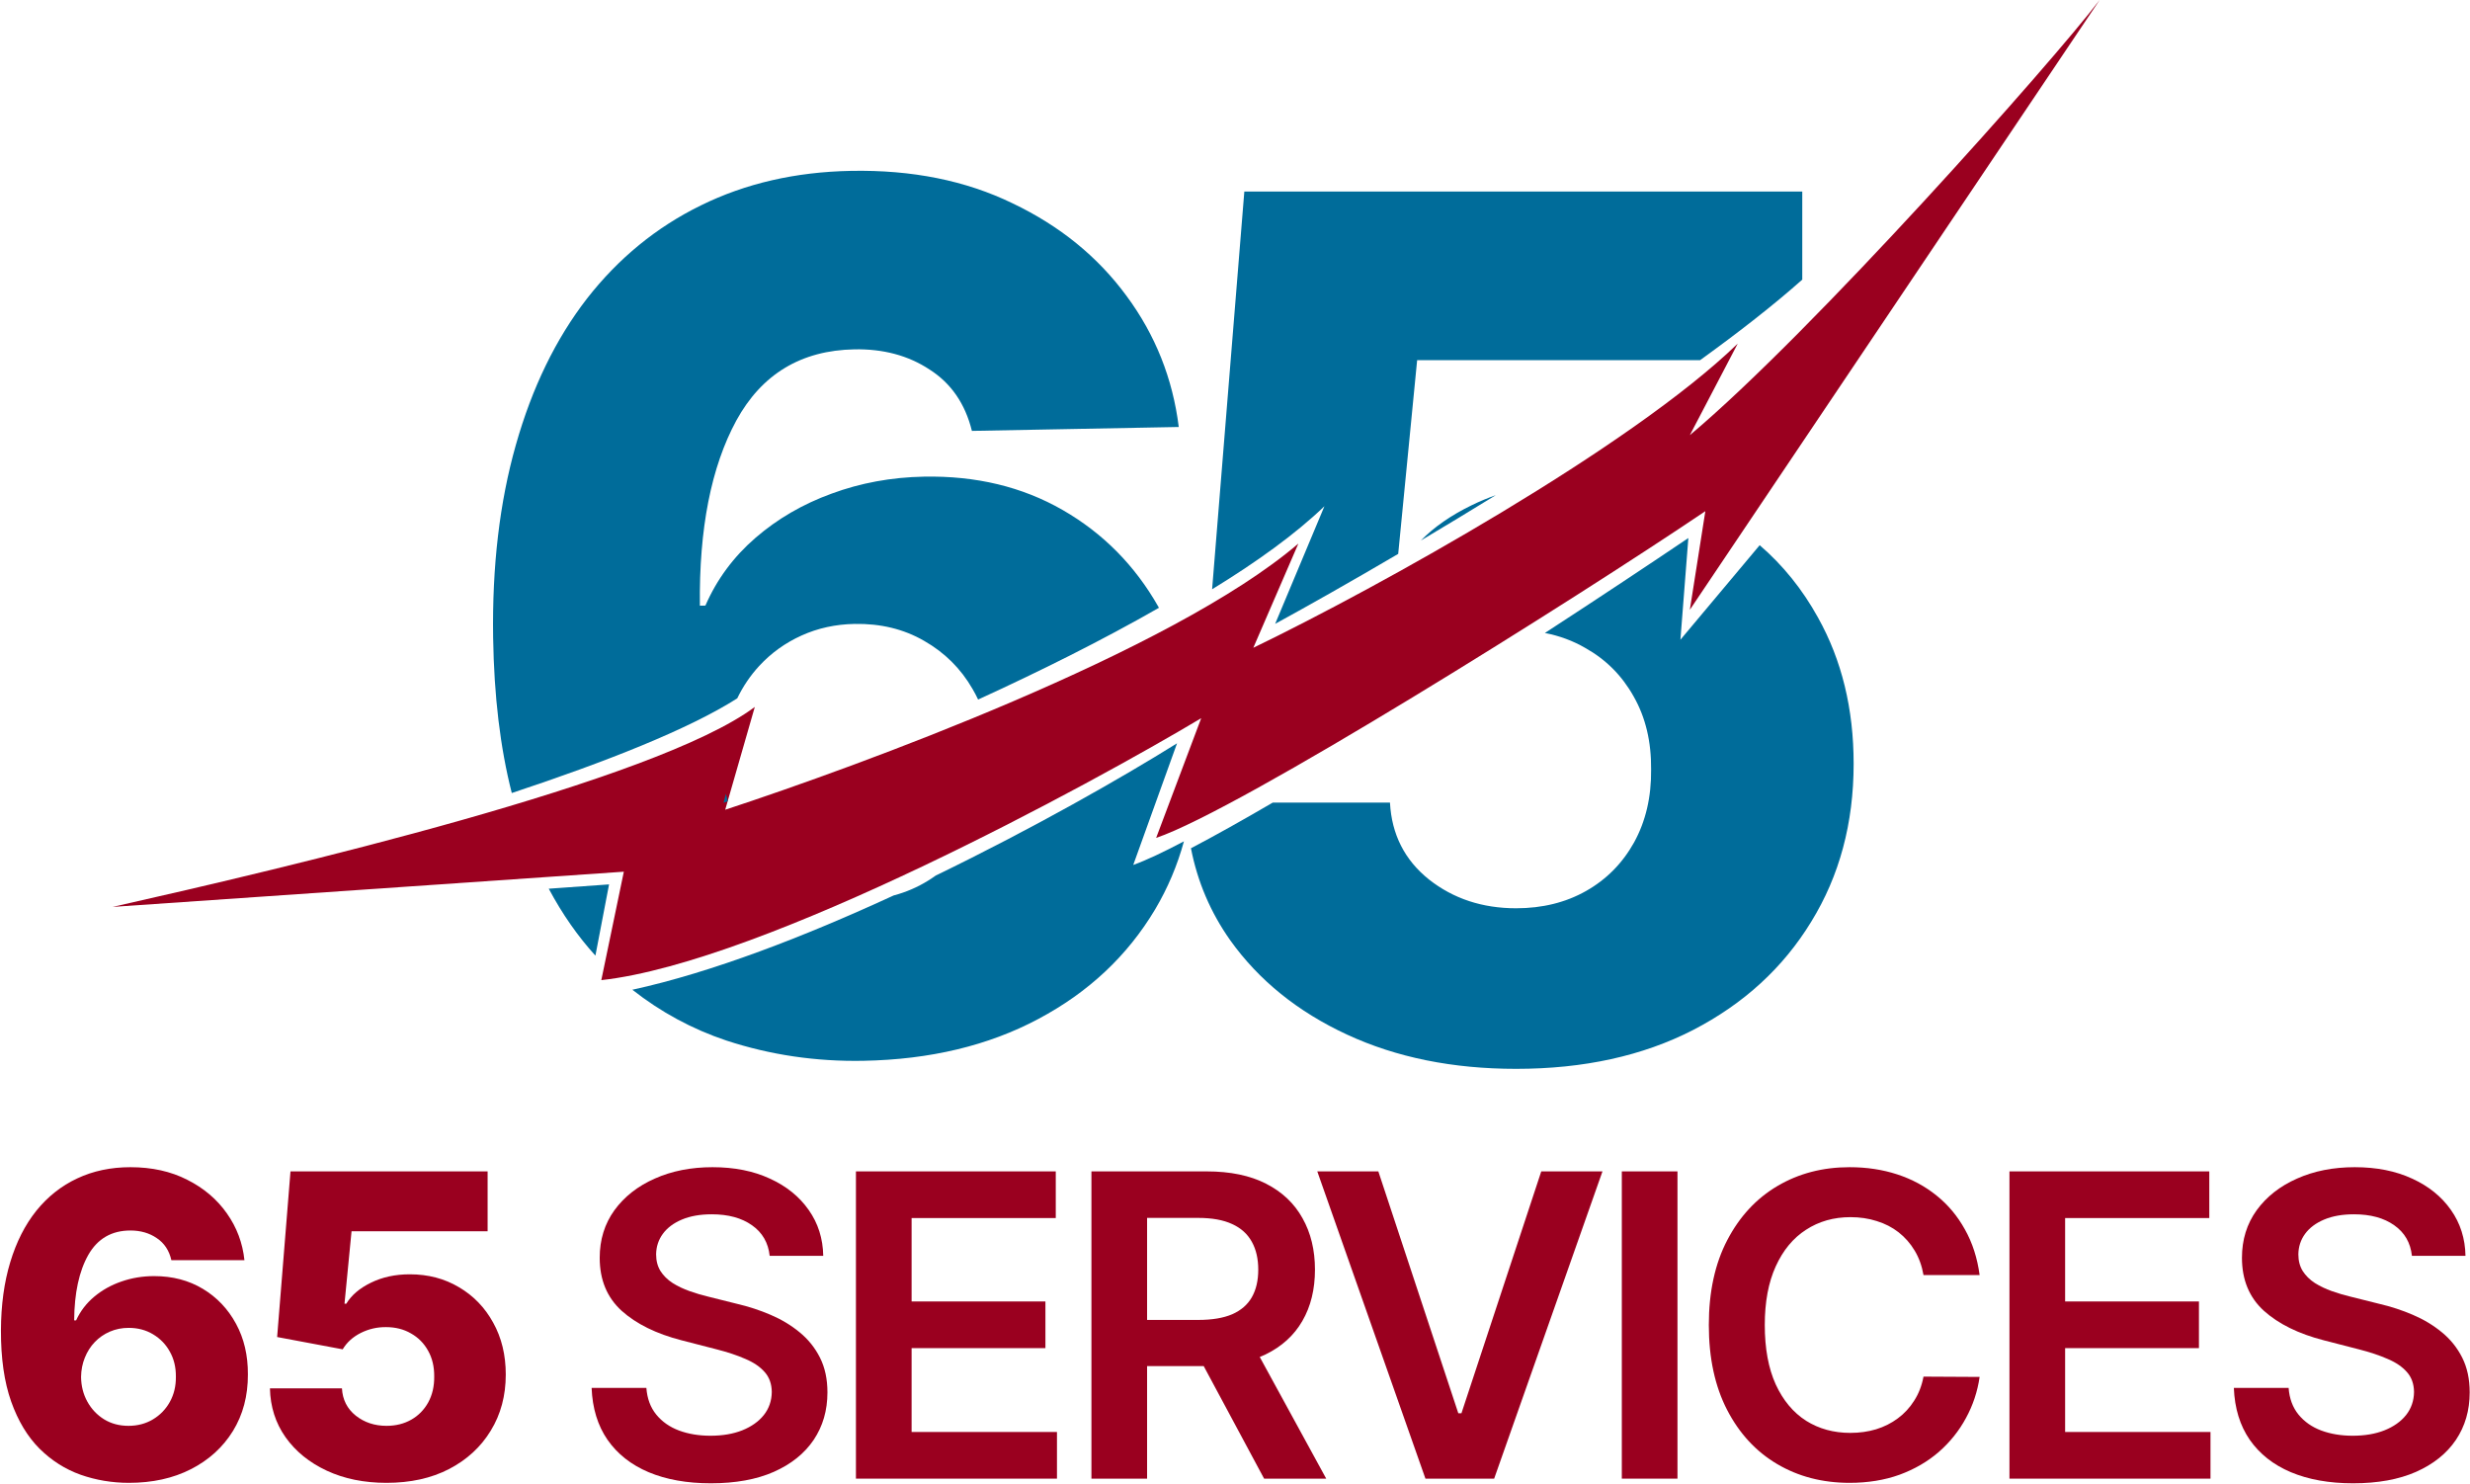
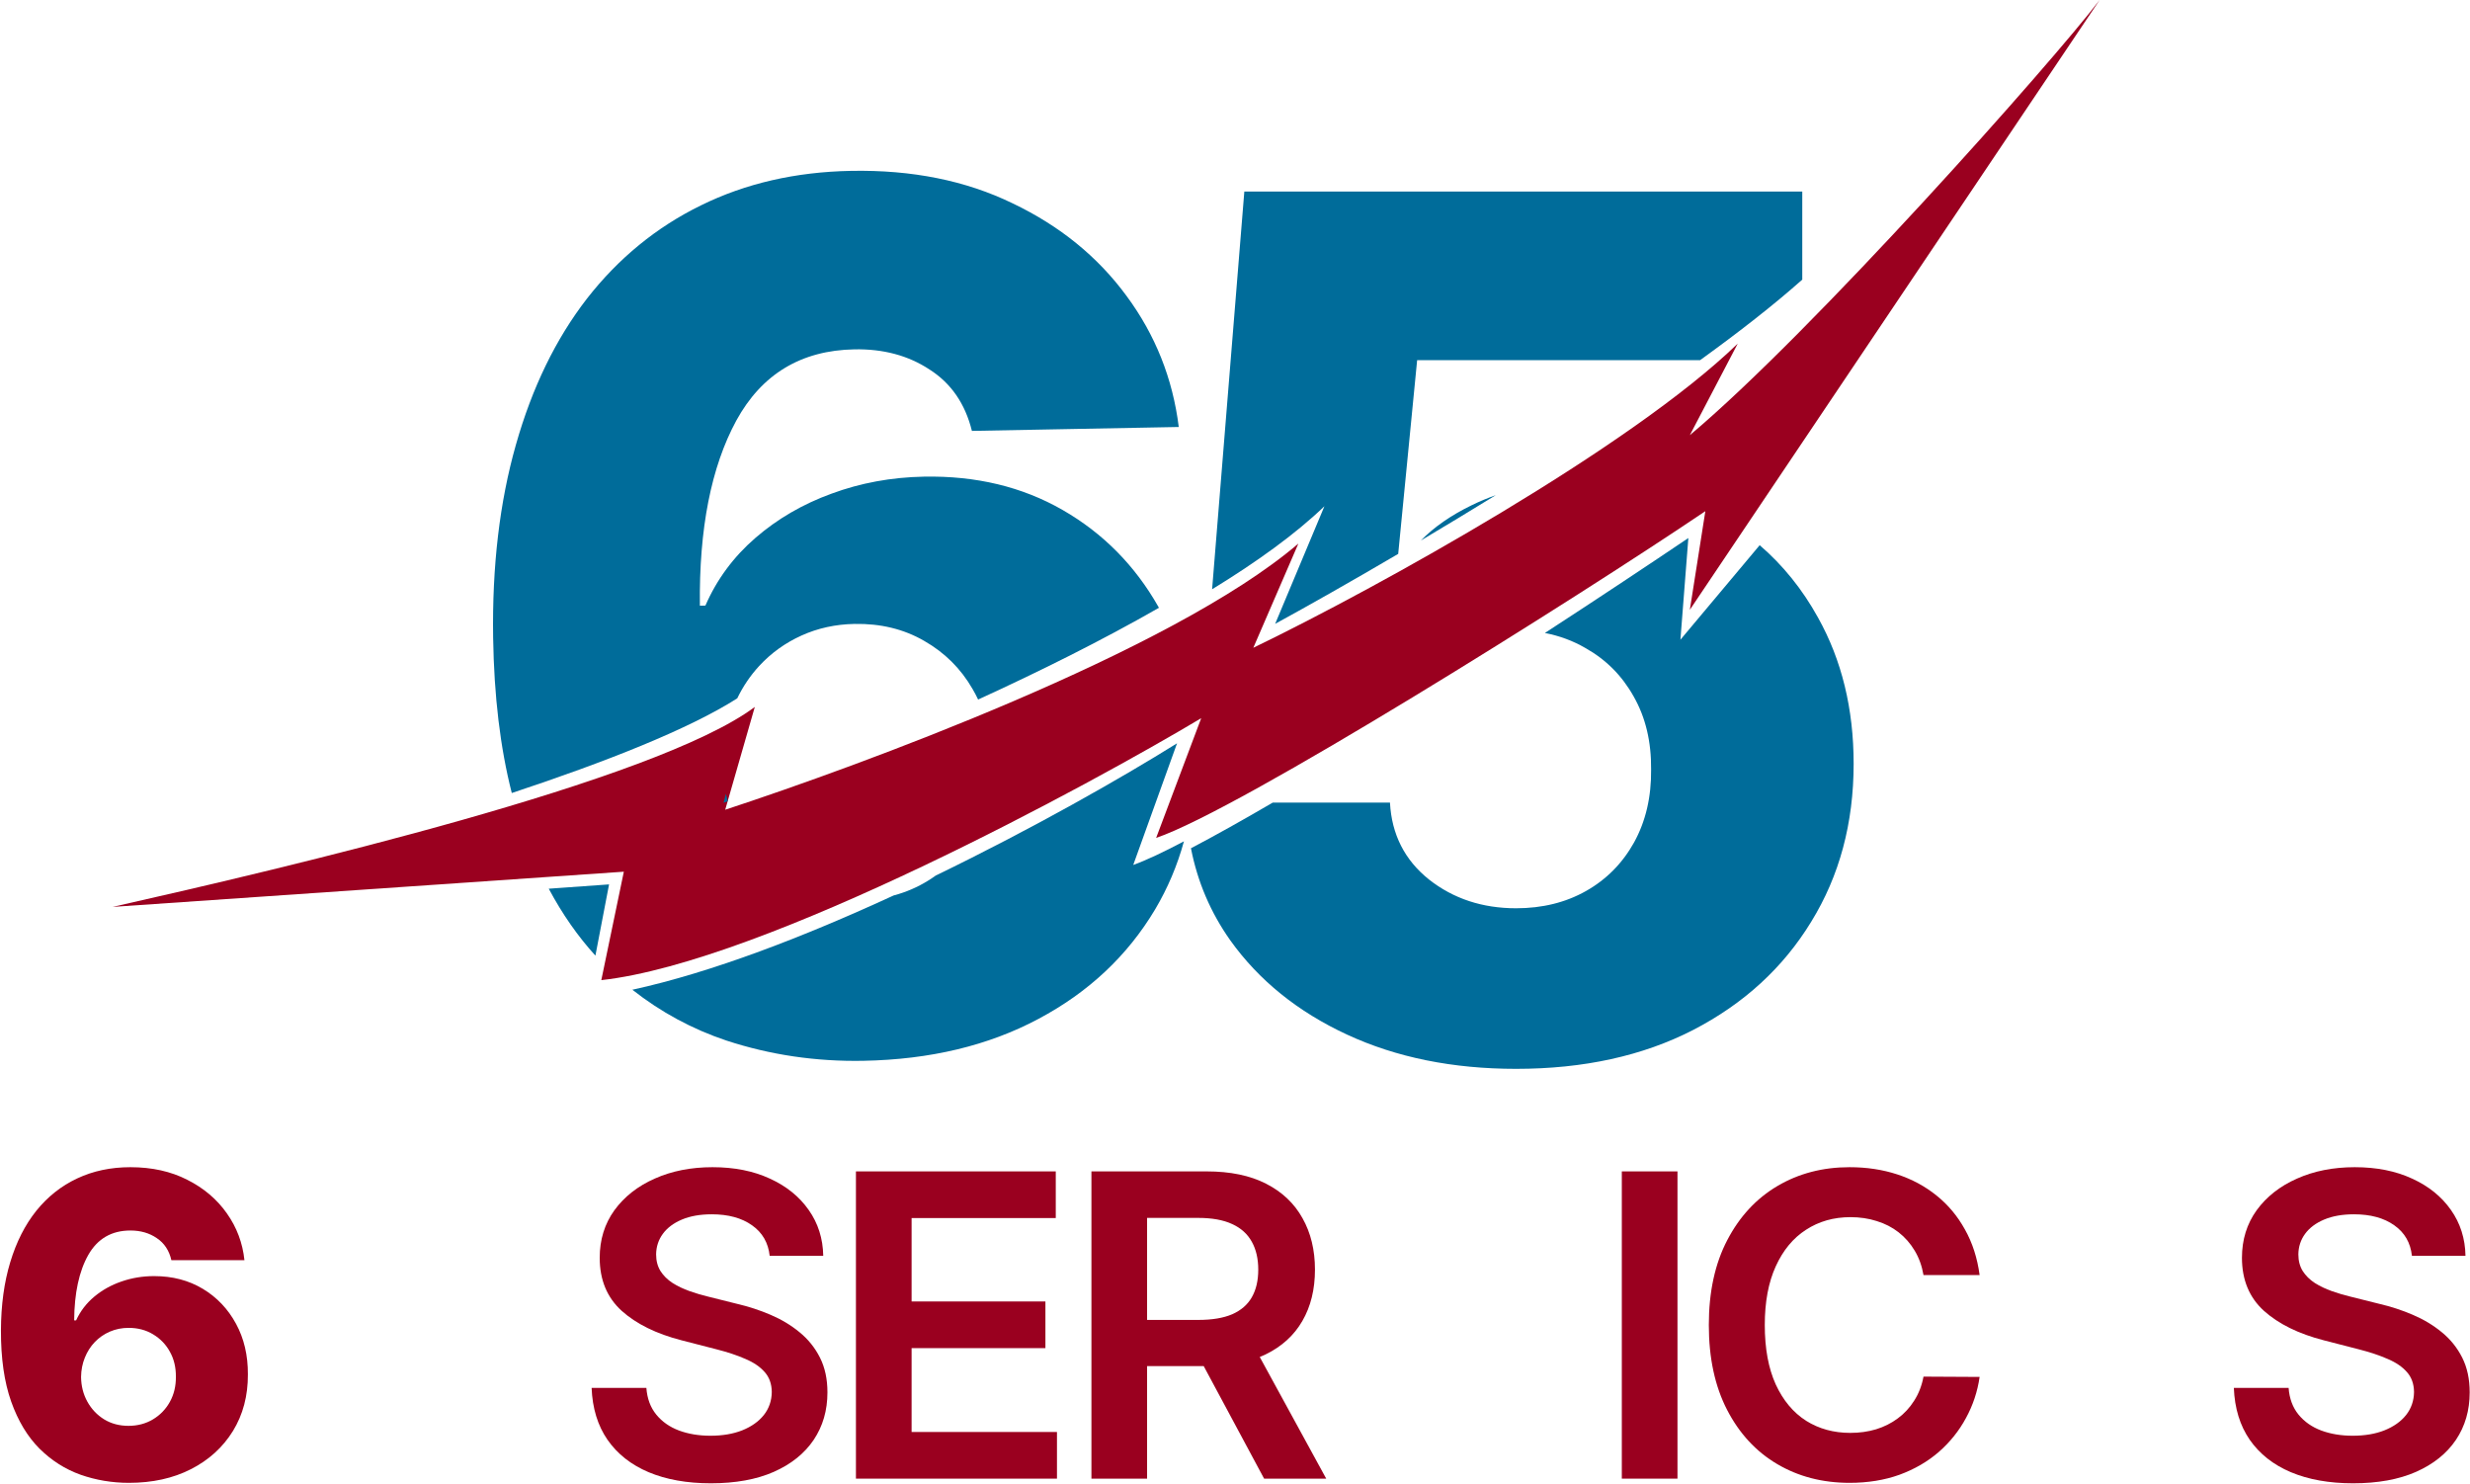
<svg xmlns="http://www.w3.org/2000/svg" width="877" height="527" viewBox="0 0 877 527" fill="none">
  <path d="M268 251C232.8 277.4 101.333 308.167 40 322L221.5 309.5L213.5 348C271.5 341.6 388.333 277.833 426.5 255L410.5 297.5C440.1 287.5 558.833 213 605.5 181.5L600 216.5L745.5 0C729.1 21.6 643.5 118 600 154.5L617 122C579 158.8 489.5 208.5 445 230L461 193C416 231.5 304.167 272.167 257.5 287.5L268 251Z" fill="#9A001F" />
  <path d="M596.65 227.143L624.795 193.572C633.063 200.683 639.963 209.244 645.492 219.256C653.935 234.36 658.156 251.665 658.156 271.17C658.156 292.276 653.131 310.982 643.08 327.286C633.13 343.59 619.159 356.394 601.168 365.696C583.278 374.899 562.322 379.5 538.3 379.5C515.786 379.5 495.785 375.449 478.296 367.347C460.808 359.244 446.988 348.092 436.836 333.888C429.84 324.001 425.183 313.097 422.862 301.175C431.411 296.7 441.25 291.184 451.891 284.974H493.524C494.127 296.277 498.75 305.379 507.394 312.281C516.038 319.083 526.34 322.484 538.3 322.484C547.647 322.484 555.939 320.434 563.176 316.333C570.413 312.232 576.091 306.48 580.212 299.078C584.333 291.576 586.343 282.973 586.242 273.271C586.343 263.368 584.283 254.715 580.062 247.313C575.941 239.911 570.211 234.16 562.874 230.059C558.497 227.518 553.715 225.746 548.53 224.742C567.977 212.094 585.785 200.266 599.471 191.028L596.65 227.143ZM639.914 99.283C629.837 108.248 617.393 117.944 603.632 127.881H503.172L496.447 196.66C479.551 206.584 464.382 215.151 452.757 221.5L470.25 179.743C459.981 189.61 446.188 199.546 430.372 209.225L441.812 68.015H639.914V99.283ZM531.085 175.816C522.013 181.412 513.074 186.811 504.486 191.912C509.226 187.095 515.27 182.905 522.62 179.345C525.353 178.009 528.175 176.834 531.085 175.816Z" fill="#006C9A" />
  <path d="M402.37 307.103C406.973 305.45 413.096 302.562 420.37 298.718C418.034 307.261 414.629 315.308 410.155 322.857C400.309 339.367 386.474 352.347 368.65 361.798C350.925 371.246 330.25 376.193 306.622 376.64C289.731 376.96 273.493 374.563 257.907 369.45C245.782 365.395 234.655 359.382 224.525 351.411C252.862 345.238 285.852 332.438 317.296 317.937C321.662 316.782 325.747 315.025 329.551 312.665C330.473 312.093 331.368 311.494 332.237 310.871C367.018 294.018 398.559 276.001 417.92 263.915L402.37 307.103ZM211.408 339.298C205.168 332.457 199.646 324.538 194.839 315.541L216.253 314.011L211.408 339.298ZM257.752 281.85C257.947 282.741 258.162 283.623 258.402 284.494C257.897 284.672 257.398 284.849 256.905 285.022L257.752 281.85ZM302.153 60.669C323.77 60.26 342.902 64.104 359.55 72.201C376.296 80.196 389.78 91.157 400 105.084C410.219 118.911 416.397 134.417 418.532 151.602L345.086 152.991C342.691 143.322 337.675 136.056 330.039 131.194C322.503 126.229 313.607 123.843 303.352 124.037C284.451 124.395 270.478 132.821 261.436 149.316C252.495 165.808 248.183 187.722 248.499 215.055L250.459 215.018C254.508 205.728 260.441 197.705 268.259 190.947C276.077 184.19 285.08 178.962 295.269 175.265C305.557 171.465 316.482 169.455 328.044 169.236C346.543 168.886 362.963 172.831 377.3 181.072C391.637 189.313 402.967 200.767 411.291 215.431C411.36 215.552 411.427 215.675 411.496 215.797C391.284 227.372 369.048 238.432 347.289 248.377C346.689 247.093 346.03 245.84 345.311 244.618C341.151 237.387 335.411 231.687 328.091 227.519C320.871 223.35 312.636 221.352 303.386 221.527C296.65 221.655 290.39 223.025 284.606 225.638C278.822 228.251 273.81 231.852 269.572 236.438C266.442 239.829 263.838 243.669 261.76 247.956C244.626 258.858 215.264 270.455 181.715 281.567C177.618 265.538 175.409 247.135 175.09 226.358C174.711 201.029 177.398 178.245 183.15 158.007C188.901 137.669 197.323 120.335 208.417 106.004C219.612 91.672 233.082 80.653 248.827 72.944C264.671 65.133 282.447 61.041 302.153 60.669Z" fill="#006C9A" />
  <path d="M856.38 445.898C855.883 441.246 853.788 437.624 850.095 435.032C846.437 432.439 841.678 431.143 835.819 431.143C831.7 431.143 828.166 431.765 825.219 433.008C822.271 434.251 820.017 435.937 818.454 438.068C816.892 440.199 816.093 442.631 816.057 445.366C816.057 447.638 816.572 449.609 817.602 451.278C818.667 452.947 820.105 454.368 821.916 455.54C823.727 456.676 825.734 457.635 827.936 458.416C830.137 459.197 832.357 459.854 834.594 460.387L844.821 462.944C848.941 463.903 852.9 465.199 856.7 466.832C860.535 468.466 863.962 470.525 866.98 473.011C870.034 475.497 872.449 478.498 874.225 482.013C876 485.529 876.888 489.648 876.888 494.371C876.888 500.763 875.254 506.392 871.987 511.257C868.72 516.087 863.997 519.868 857.818 522.603C851.675 525.302 844.235 526.651 835.499 526.651C827.012 526.651 819.644 525.337 813.394 522.709C807.179 520.082 802.314 516.246 798.798 511.204C795.318 506.161 793.436 500.018 793.152 492.773H812.595C812.879 496.573 814.051 499.734 816.11 502.255C818.17 504.776 820.851 506.658 824.154 507.901C827.492 509.144 831.22 509.765 835.34 509.765C839.637 509.765 843.401 509.126 846.632 507.848C849.899 506.534 852.456 504.723 854.303 502.415C856.149 500.071 857.09 497.337 857.126 494.212C857.09 491.371 856.256 489.027 854.622 487.18C852.989 485.298 850.698 483.736 847.751 482.493C844.839 481.214 841.43 480.078 837.524 479.084L825.112 475.888C816.128 473.579 809.026 470.082 803.806 465.394C798.621 460.671 796.029 454.403 796.029 446.591C796.029 440.163 797.769 434.535 801.249 429.705C804.764 424.876 809.541 421.129 815.578 418.466C821.615 415.767 828.45 414.417 836.085 414.417C843.827 414.417 850.61 415.767 856.433 418.466C862.293 421.129 866.892 424.84 870.23 429.599C873.568 434.322 875.29 439.755 875.396 445.898H856.38Z" fill="#9A001F" />
-   <path d="M713.481 525V415.909H784.432V432.475H733.243V462.092H780.757V478.658H733.243V508.434H784.859V525H713.481Z" fill="#9A001F" />
  <path d="M702.883 452.716H682.961C682.393 449.449 681.346 446.555 679.819 444.034C678.292 441.477 676.392 439.311 674.119 437.535C671.846 435.76 669.254 434.428 666.342 433.54C663.466 432.617 660.358 432.155 657.02 432.155C651.09 432.155 645.834 433.647 641.253 436.63C636.672 439.577 633.086 443.91 630.493 449.627C627.901 455.309 626.605 462.251 626.605 470.454C626.605 478.8 627.901 485.831 630.493 491.548C633.121 497.23 636.708 501.527 641.253 504.439C645.834 507.315 651.072 508.753 656.967 508.753C660.234 508.753 663.288 508.327 666.129 507.475C669.005 506.587 671.58 505.291 673.853 503.587C676.161 501.882 678.096 499.787 679.659 497.301C681.257 494.815 682.358 491.974 682.961 488.778L702.883 488.885C702.137 494.069 700.522 498.935 698.036 503.48C695.586 508.025 692.372 512.038 688.395 515.518C684.417 518.963 679.765 521.662 674.439 523.615C669.112 525.533 663.199 526.491 656.701 526.491C647.113 526.491 638.554 524.272 631.026 519.833C623.498 515.394 617.567 508.984 613.235 500.604C608.902 492.223 606.736 482.173 606.736 470.454C606.736 458.7 608.92 448.65 613.288 440.305C617.656 431.925 623.604 425.515 631.132 421.076C638.661 416.637 647.184 414.417 656.701 414.417C662.773 414.417 668.419 415.27 673.64 416.974C678.86 418.679 683.512 421.182 687.596 424.485C691.679 427.752 695.035 431.765 697.663 436.523C700.326 441.246 702.066 446.644 702.883 452.716Z" fill="#9A001F" />
  <path d="M595.606 415.909V525H575.844V415.909H595.606Z" fill="#9A001F" />
-   <path d="M489.394 415.909L517.786 501.776H518.904L547.242 415.909H568.975L530.516 525H506.12L467.714 415.909H489.394Z" fill="#9A001F" />
  <path d="M387.524 525V415.909H428.433C436.813 415.909 443.845 417.365 449.526 420.277C455.244 423.189 459.558 427.273 462.47 432.528C465.418 437.749 466.892 443.839 466.892 450.799C466.892 457.795 465.4 463.867 462.417 469.016C459.47 474.13 455.12 478.09 449.367 480.895C443.614 483.665 436.547 485.05 428.166 485.05H399.029V468.644H425.503C430.404 468.644 434.416 467.969 437.541 466.619C440.666 465.234 442.975 463.228 444.466 460.6C445.993 457.937 446.757 454.67 446.757 450.799C446.757 446.928 445.993 443.626 444.466 440.891C442.939 438.122 440.613 436.026 437.488 434.606C434.363 433.15 430.333 432.422 425.396 432.422H407.286V525H387.524ZM443.88 475.568L470.887 525H448.834L422.307 475.568H443.88Z" fill="#9A001F" />
  <path d="M303.91 525V415.909H374.862V432.475H323.672V462.092H371.187V478.658H323.672V508.434H375.288V525H303.91Z" fill="#9A001F" />
  <path d="M273.284 445.898C272.787 441.246 270.692 437.624 266.999 435.032C263.341 432.439 258.583 431.143 252.723 431.143C248.604 431.143 245.071 431.765 242.123 433.008C239.176 434.251 236.921 435.937 235.358 438.068C233.796 440.199 232.997 442.631 232.961 445.366C232.961 447.638 233.476 449.609 234.506 451.278C235.571 452.947 237.01 454.368 238.821 455.54C240.632 456.676 242.638 457.635 244.84 458.416C247.042 459.197 249.261 459.854 251.498 460.387L261.725 462.944C265.845 463.903 269.804 465.199 273.604 466.832C277.439 468.466 280.866 470.525 283.885 473.011C286.939 475.497 289.353 478.498 291.129 482.013C292.904 485.529 293.792 489.648 293.792 494.371C293.792 500.763 292.159 506.392 288.892 511.257C285.625 516.087 280.902 519.868 274.723 522.603C268.579 525.302 261.14 526.651 252.404 526.651C243.917 526.651 236.548 525.337 230.298 522.709C224.083 520.082 219.218 516.246 215.703 511.204C212.223 506.161 210.341 500.018 210.056 492.773H229.499C229.783 496.573 230.955 499.734 233.015 502.255C235.074 504.776 237.755 506.658 241.058 507.901C244.396 509.144 248.125 509.765 252.244 509.765C256.541 509.765 260.305 509.126 263.537 507.848C266.804 506.534 269.36 504.723 271.207 502.415C273.054 500.071 273.995 497.337 274.03 494.212C273.995 491.371 273.16 489.027 271.527 487.18C269.893 485.298 267.603 483.736 264.655 482.493C261.743 481.214 258.334 480.078 254.428 479.084L242.017 475.888C233.032 473.579 225.93 470.082 220.71 465.394C215.525 460.671 212.933 454.403 212.933 446.591C212.933 440.163 214.673 434.535 218.153 429.705C221.669 424.876 226.445 421.129 232.482 418.466C238.519 415.767 245.355 414.417 252.99 414.417C260.731 414.417 267.514 415.767 273.338 418.466C279.197 421.129 283.796 424.84 287.134 429.599C290.472 434.322 292.194 439.755 292.301 445.898H273.284Z" fill="#9A001F" />
-   <path d="M137.232 526.492C129.278 526.492 122.211 525.053 116.032 522.177C109.853 519.301 104.97 515.341 101.384 510.298C97.833 505.256 95.986 499.467 95.844 492.933H121.412C121.625 496.946 123.259 500.178 126.313 502.628C129.367 505.043 133.007 506.25 137.232 506.25C140.535 506.25 143.465 505.522 146.021 504.066C148.578 502.61 150.585 500.568 152.041 497.94C153.497 495.277 154.207 492.223 154.171 488.778C154.207 485.263 153.479 482.191 151.987 479.563C150.531 476.935 148.507 474.894 145.915 473.438C143.358 471.946 140.411 471.2 137.073 471.2C133.912 471.165 130.911 471.857 128.071 473.278C125.265 474.698 123.134 476.634 121.678 479.084L98.401 474.716L103.142 415.909H173.134V437.163H124.821L122.318 462.891H122.957C124.768 459.872 127.68 457.386 131.693 455.433C135.741 453.445 140.34 452.45 145.489 452.45C152.023 452.45 157.847 453.977 162.96 457.031C168.11 460.05 172.158 464.24 175.105 469.602C178.088 474.965 179.58 481.108 179.58 488.033C179.58 495.526 177.804 502.166 174.253 507.955C170.737 513.743 165.801 518.288 159.445 521.591C153.124 524.858 145.72 526.492 137.232 526.492Z" fill="#9A001F" />
  <path d="M45.776 526.491C39.81 526.491 34.092 525.533 28.624 523.615C23.155 521.662 18.29 518.572 14.028 514.346C9.767 510.085 6.411 504.51 3.961 497.621C1.511 490.696 0.303 482.262 0.339 472.319C0.374 463.334 1.475 455.273 3.641 448.136C5.808 440.962 8.897 434.872 12.91 429.865C16.958 424.858 21.788 421.04 27.398 418.413C33.045 415.749 39.348 414.417 46.308 414.417C53.943 414.417 60.673 415.909 66.496 418.892C72.356 421.839 77.043 425.817 80.559 430.824C84.075 435.795 86.152 441.335 86.791 447.443H60.85C60.069 443.998 58.347 441.388 55.683 439.613C53.055 437.802 49.93 436.896 46.308 436.896C39.632 436.896 34.643 439.79 31.34 445.579C28.073 451.367 26.404 459.109 26.333 468.803H27.026C28.517 465.536 30.666 462.731 33.471 460.387C36.276 458.043 39.49 456.25 43.112 455.007C46.77 453.729 50.641 453.089 54.724 453.089C61.258 453.089 67.029 454.599 72.036 457.617C77.043 460.636 80.967 464.773 83.808 470.028C86.649 475.248 88.052 481.232 88.016 487.979C88.052 495.579 86.276 502.29 82.69 508.114C79.103 513.903 74.131 518.413 67.775 521.644C61.454 524.876 54.121 526.491 45.776 526.491ZM45.616 506.25C48.847 506.25 51.742 505.486 54.298 503.959C56.855 502.432 58.861 500.355 60.318 497.727C61.773 495.099 62.484 492.134 62.448 488.832C62.484 485.493 61.773 482.528 60.318 479.936C58.897 477.344 56.908 475.284 54.352 473.757C51.83 472.23 48.936 471.466 45.669 471.466C43.29 471.466 41.07 471.91 39.011 472.798C36.951 473.686 35.158 474.929 33.631 476.527C32.139 478.089 30.967 479.936 30.115 482.067C29.263 484.162 28.819 486.435 28.783 488.885C28.819 492.116 29.565 495.046 31.021 497.674C32.477 500.302 34.465 502.397 36.986 503.959C39.508 505.486 42.384 506.25 45.616 506.25Z" fill="#9A001F" />
</svg>